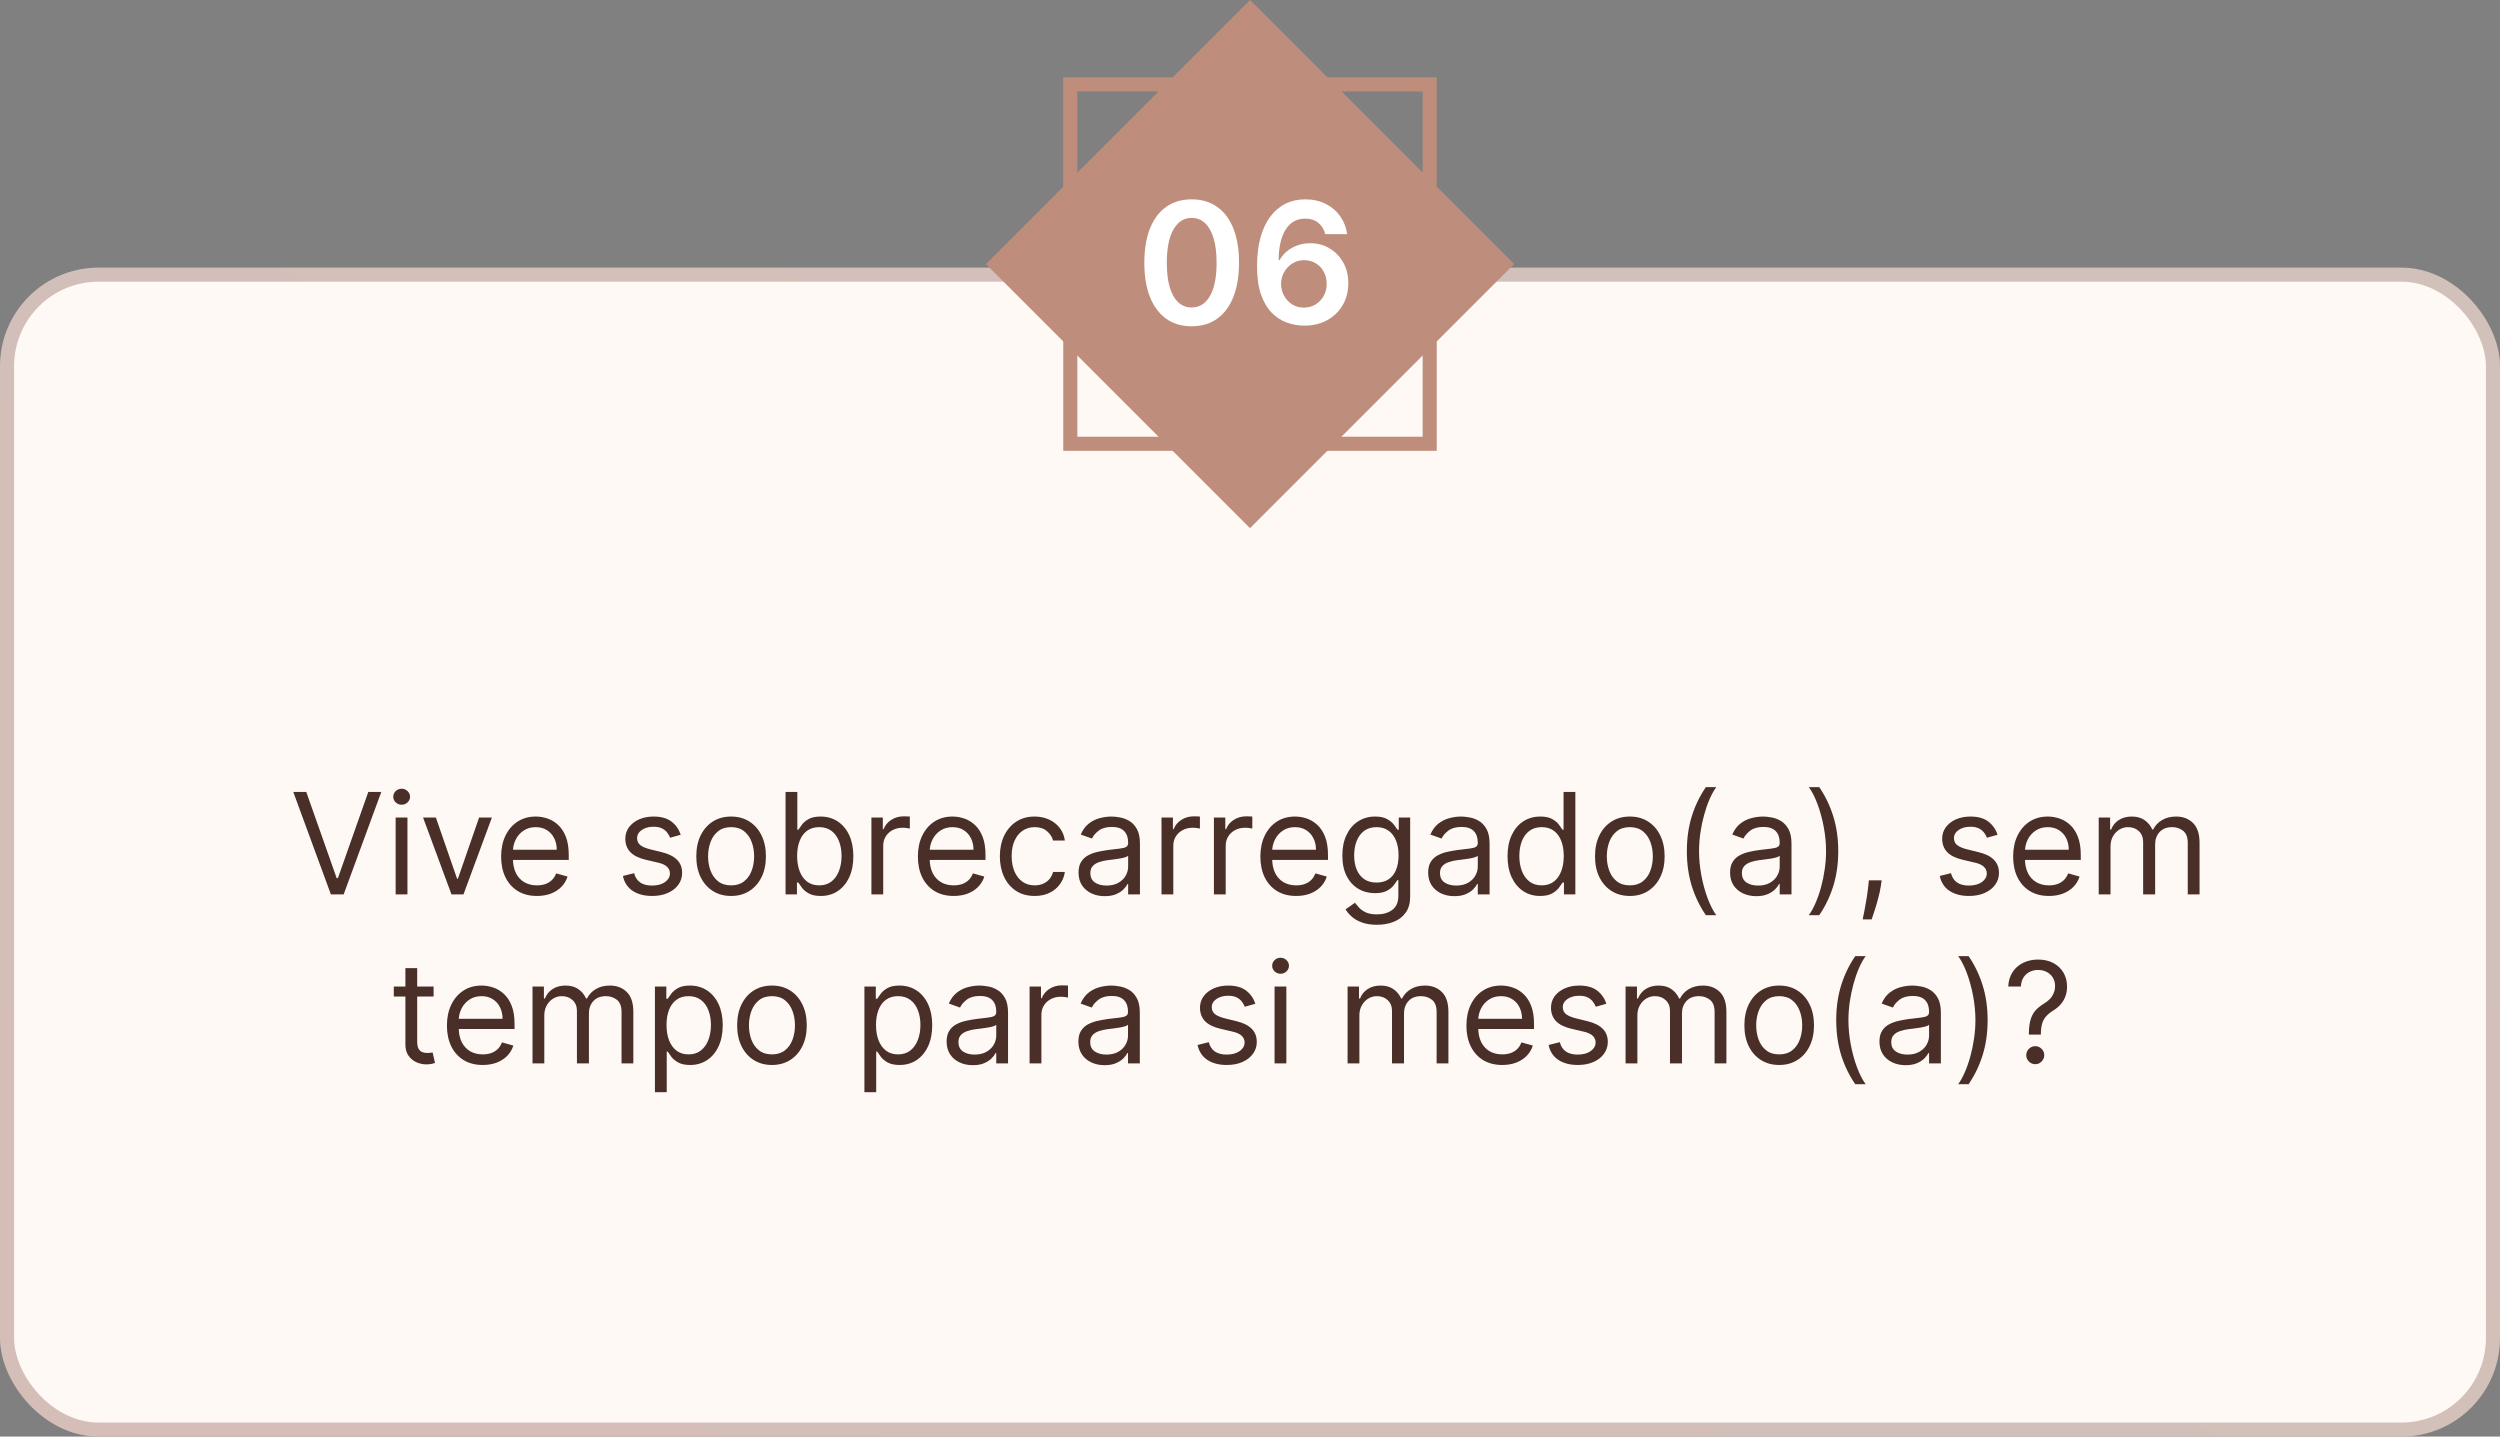
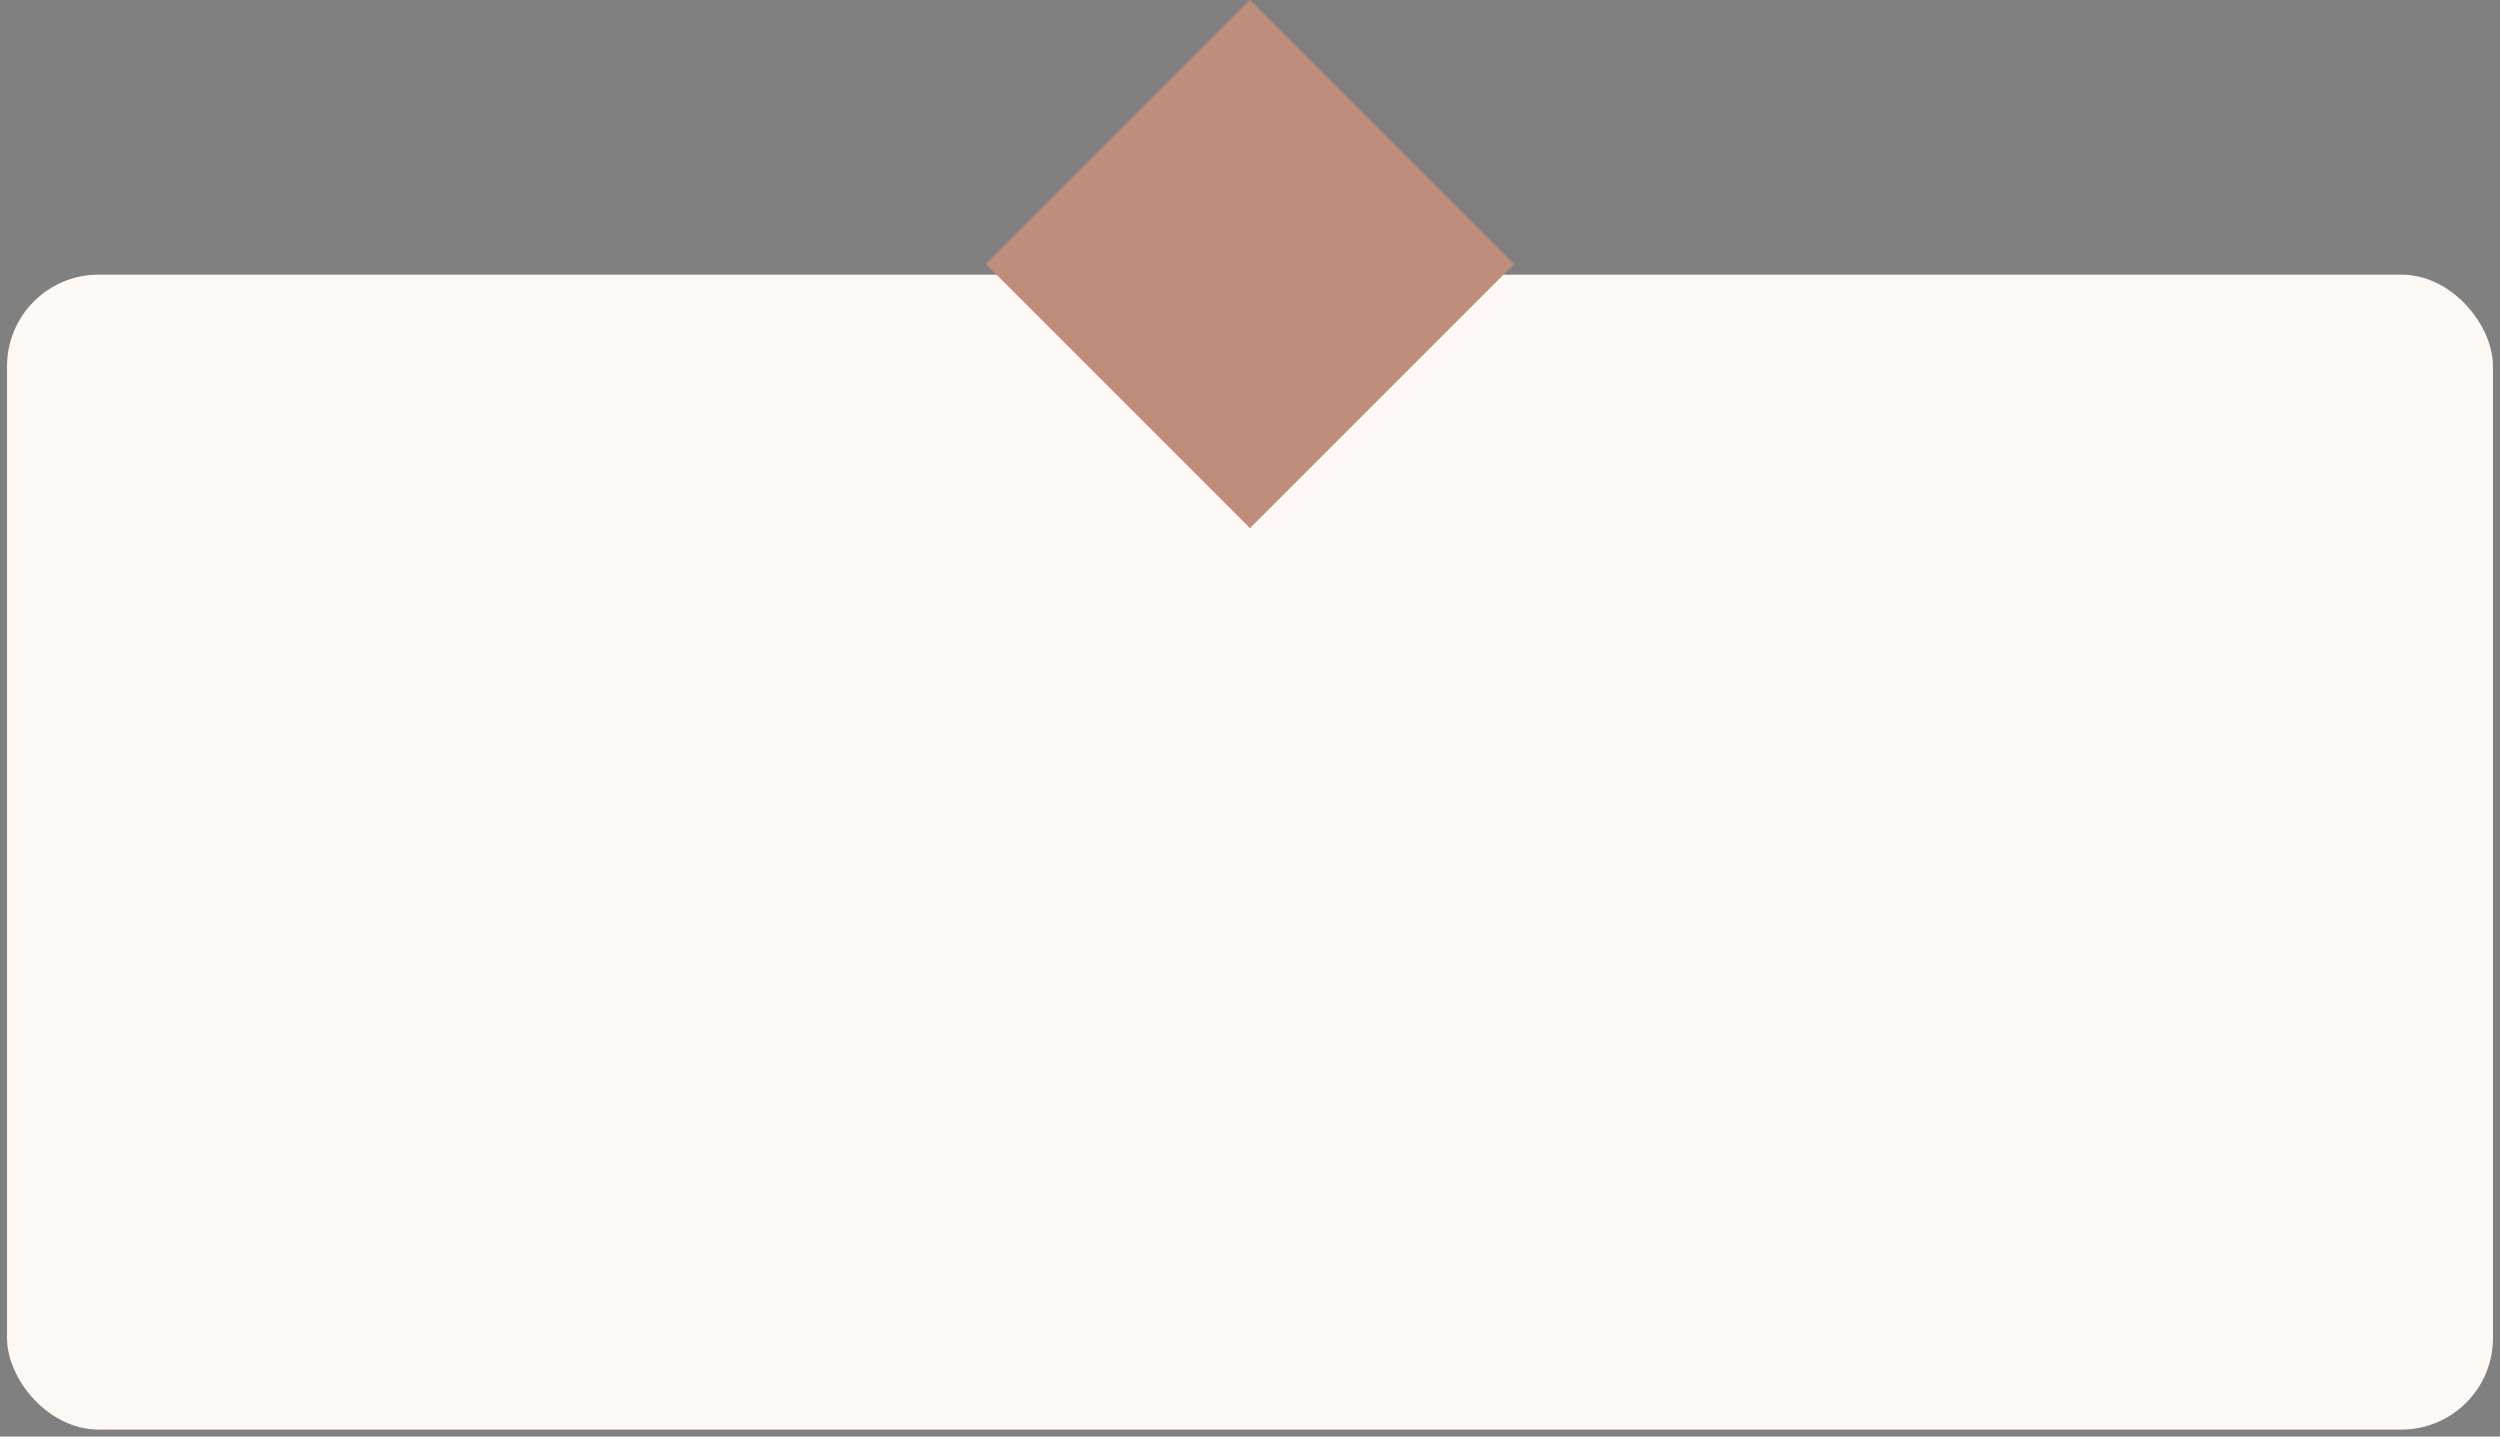
<svg xmlns="http://www.w3.org/2000/svg" width="355" height="204" viewBox="0 0 355 204" fill="none">
  <rect x="0" y="0" width="355" height="204" fill="#808080" stroke="none" />
  <g id="Item">
    <g id="Frame 7">
      <rect x="1" y="39" width="353" height="164" rx="13" fill="#FFF9F6" />
-       <rect x="1" y="39" width="353" height="164" rx="13" stroke="url(#paint0_linear_9_147)" stroke-width="2" />
-       <path id="Vive sobrecarregado(a), sem tempo para si mesmo(a)?" d="M43.491 112.455L47.809 124.699H47.979L52.298 112.455H54.144L48.803 127H46.985L41.644 112.455H43.491ZM56.182 127V116.091H57.859V127H56.182ZM57.035 114.273C56.708 114.273 56.426 114.161 56.19 113.939C55.958 113.716 55.842 113.449 55.842 113.136C55.842 112.824 55.958 112.556 56.19 112.334C56.426 112.111 56.708 112 57.035 112C57.361 112 57.641 112.111 57.873 112.334C58.11 112.556 58.228 112.824 58.228 113.136C58.228 113.449 58.11 113.716 57.873 113.939C57.641 114.161 57.361 114.273 57.035 114.273ZM69.849 116.091L65.815 127H64.11L60.076 116.091H61.895L64.906 124.784H65.019L68.031 116.091H69.849ZM76.245 127.227C75.194 127.227 74.287 126.995 73.525 126.531C72.767 126.062 72.182 125.409 71.77 124.571C71.363 123.728 71.159 122.748 71.159 121.631C71.159 120.513 71.363 119.528 71.77 118.676C72.182 117.819 72.755 117.152 73.489 116.673C74.228 116.19 75.089 115.949 76.074 115.949C76.642 115.949 77.204 116.044 77.757 116.233C78.311 116.422 78.816 116.73 79.27 117.156C79.725 117.578 80.087 118.136 80.357 118.832C80.627 119.528 80.762 120.385 80.762 121.403V122.114H72.353V120.665H79.057C79.057 120.049 78.934 119.5 78.688 119.017C78.446 118.534 78.101 118.153 77.651 117.874C77.206 117.594 76.68 117.455 76.074 117.455C75.407 117.455 74.829 117.62 74.341 117.952C73.858 118.278 73.487 118.705 73.226 119.23C72.966 119.756 72.836 120.319 72.836 120.92V121.886C72.836 122.71 72.978 123.409 73.262 123.982C73.55 124.55 73.951 124.983 74.462 125.281C74.973 125.575 75.568 125.722 76.245 125.722C76.685 125.722 77.083 125.66 77.438 125.537C77.798 125.409 78.108 125.22 78.368 124.969C78.629 124.713 78.83 124.396 78.972 124.017L80.591 124.472C80.421 125.021 80.134 125.504 79.732 125.92C79.329 126.332 78.832 126.654 78.24 126.886C77.649 127.114 76.983 127.227 76.245 127.227ZM96.664 118.534L95.158 118.96C95.063 118.709 94.924 118.465 94.739 118.229C94.559 117.987 94.313 117.788 94 117.632C93.688 117.476 93.288 117.398 92.8 117.398C92.132 117.398 91.576 117.552 91.131 117.859C90.691 118.162 90.471 118.548 90.471 119.017C90.471 119.434 90.622 119.763 90.925 120.004C91.228 120.246 91.702 120.447 92.346 120.608L93.965 121.006C94.94 121.242 95.667 121.605 96.145 122.092C96.624 122.575 96.863 123.198 96.863 123.96C96.863 124.585 96.683 125.144 96.323 125.636C95.968 126.129 95.471 126.517 94.831 126.801C94.192 127.085 93.449 127.227 92.601 127.227C91.489 127.227 90.568 126.986 89.838 126.503C89.109 126.02 88.648 125.314 88.454 124.386L90.044 123.989C90.196 124.576 90.482 125.016 90.904 125.31C91.33 125.603 91.886 125.75 92.573 125.75C93.354 125.75 93.974 125.584 94.434 125.253C94.898 124.917 95.13 124.514 95.13 124.045C95.13 123.667 94.997 123.349 94.732 123.094C94.467 122.833 94.059 122.639 93.51 122.511L91.692 122.085C90.693 121.848 89.959 121.482 89.49 120.984C89.026 120.482 88.794 119.855 88.794 119.102C88.794 118.487 88.967 117.942 89.313 117.469C89.663 116.995 90.139 116.624 90.74 116.354C91.347 116.084 92.033 115.949 92.8 115.949C93.88 115.949 94.727 116.186 95.343 116.659C95.963 117.133 96.403 117.758 96.664 118.534ZM103.817 127.227C102.833 127.227 101.969 126.993 101.225 126.524C100.487 126.055 99.909 125.4 99.492 124.557C99.08 123.714 98.874 122.729 98.874 121.602C98.874 120.466 99.08 119.474 99.492 118.626C99.909 117.779 100.487 117.121 101.225 116.652C101.969 116.183 102.833 115.949 103.817 115.949C104.802 115.949 105.664 116.183 106.403 116.652C107.146 117.121 107.724 117.779 108.136 118.626C108.552 119.474 108.761 120.466 108.761 121.602C108.761 122.729 108.552 123.714 108.136 124.557C107.724 125.4 107.146 126.055 106.403 126.524C105.664 126.993 104.802 127.227 103.817 127.227ZM103.817 125.722C104.566 125.722 105.181 125.53 105.664 125.146C106.147 124.763 106.504 124.259 106.737 123.634C106.969 123.009 107.085 122.331 107.085 121.602C107.085 120.873 106.969 120.194 106.737 119.564C106.504 118.934 106.147 118.425 105.664 118.037C105.181 117.649 104.566 117.455 103.817 117.455C103.069 117.455 102.454 117.649 101.971 118.037C101.488 118.425 101.13 118.934 100.898 119.564C100.666 120.194 100.55 120.873 100.55 121.602C100.55 122.331 100.666 123.009 100.898 123.634C101.13 124.259 101.488 124.763 101.971 125.146C102.454 125.53 103.069 125.722 103.817 125.722ZM111.547 127V112.455H113.223V117.824H113.365C113.488 117.634 113.658 117.393 113.876 117.099C114.099 116.801 114.416 116.536 114.828 116.304C115.244 116.067 115.808 115.949 116.518 115.949C117.437 115.949 118.246 116.179 118.947 116.638C119.648 117.097 120.195 117.748 120.588 118.591C120.981 119.434 121.177 120.428 121.177 121.574C121.177 122.729 120.981 123.731 120.588 124.578C120.195 125.421 119.65 126.074 118.954 126.538C118.258 126.998 117.456 127.227 116.547 127.227C115.846 127.227 115.285 127.111 114.863 126.879C114.442 126.643 114.118 126.375 113.89 126.077C113.663 125.774 113.488 125.523 113.365 125.324H113.166V127H111.547ZM113.194 121.545C113.194 122.369 113.315 123.096 113.556 123.726C113.798 124.351 114.151 124.841 114.615 125.196C115.079 125.546 115.647 125.722 116.319 125.722C117.02 125.722 117.605 125.537 118.074 125.168C118.547 124.794 118.902 124.292 119.139 123.662C119.38 123.027 119.501 122.322 119.501 121.545C119.501 120.778 119.383 120.087 119.146 119.472C118.914 118.851 118.561 118.361 118.088 118.001C117.619 117.637 117.029 117.455 116.319 117.455C115.637 117.455 115.065 117.627 114.6 117.973C114.136 118.314 113.786 118.792 113.549 119.408C113.313 120.018 113.194 120.731 113.194 121.545ZM123.741 127V116.091H125.36V117.739H125.474C125.673 117.199 126.033 116.761 126.554 116.425C127.074 116.089 127.662 115.92 128.315 115.92C128.438 115.92 128.592 115.923 128.777 115.928C128.961 115.932 129.101 115.939 129.196 115.949V117.653C129.139 117.639 129.009 117.618 128.805 117.589C128.606 117.556 128.395 117.54 128.173 117.54C127.643 117.54 127.169 117.651 126.752 117.874C126.341 118.091 126.014 118.394 125.772 118.783C125.536 119.166 125.417 119.604 125.417 120.097V127H123.741ZM135.424 127.227C134.373 127.227 133.467 126.995 132.704 126.531C131.947 126.062 131.362 125.409 130.95 124.571C130.543 123.728 130.339 122.748 130.339 121.631C130.339 120.513 130.543 119.528 130.95 118.676C131.362 117.819 131.935 117.152 132.669 116.673C133.407 116.19 134.269 115.949 135.254 115.949C135.822 115.949 136.383 116.044 136.937 116.233C137.491 116.422 137.995 116.73 138.45 117.156C138.904 117.578 139.267 118.136 139.537 118.832C139.806 119.528 139.941 120.385 139.941 121.403V122.114H131.532V120.665H138.237C138.237 120.049 138.114 119.5 137.868 119.017C137.626 118.534 137.28 118.153 136.831 117.874C136.386 117.594 135.86 117.455 135.254 117.455C134.586 117.455 134.009 117.62 133.521 117.952C133.038 118.278 132.666 118.705 132.406 119.23C132.145 119.756 132.015 120.319 132.015 120.92V121.886C132.015 122.71 132.157 123.409 132.441 123.982C132.73 124.55 133.13 124.983 133.642 125.281C134.153 125.575 134.747 125.722 135.424 125.722C135.865 125.722 136.262 125.66 136.618 125.537C136.977 125.409 137.288 125.22 137.548 124.969C137.808 124.713 138.01 124.396 138.152 124.017L139.771 124.472C139.6 125.021 139.314 125.504 138.912 125.92C138.509 126.332 138.012 126.654 137.42 126.886C136.828 127.114 136.163 127.227 135.424 127.227ZM146.923 127.227C145.9 127.227 145.02 126.986 144.281 126.503C143.542 126.02 142.974 125.355 142.576 124.507C142.179 123.66 141.98 122.691 141.98 121.602C141.98 120.494 142.183 119.517 142.591 118.669C143.002 117.817 143.575 117.152 144.309 116.673C145.048 116.19 145.91 115.949 146.895 115.949C147.662 115.949 148.353 116.091 148.968 116.375C149.584 116.659 150.088 117.057 150.481 117.568C150.874 118.08 151.118 118.676 151.213 119.358H149.537C149.409 118.861 149.125 118.42 148.684 118.037C148.249 117.649 147.662 117.455 146.923 117.455C146.27 117.455 145.697 117.625 145.204 117.966C144.717 118.302 144.335 118.778 144.061 119.393C143.791 120.004 143.656 120.722 143.656 121.545C143.656 122.388 143.788 123.122 144.054 123.747C144.324 124.372 144.702 124.857 145.19 125.203C145.682 125.549 146.26 125.722 146.923 125.722C147.359 125.722 147.754 125.646 148.109 125.494C148.464 125.343 148.765 125.125 149.011 124.841C149.257 124.557 149.432 124.216 149.537 123.818H151.213C151.118 124.462 150.884 125.042 150.51 125.558C150.14 126.07 149.65 126.477 149.039 126.78C148.433 127.078 147.728 127.227 146.923 127.227ZM156.873 127.256C156.182 127.256 155.555 127.125 154.991 126.865C154.428 126.6 153.98 126.219 153.649 125.722C153.317 125.22 153.152 124.614 153.152 123.903C153.152 123.278 153.275 122.772 153.521 122.384C153.767 121.991 154.096 121.683 154.508 121.46C154.92 121.238 155.375 121.072 155.872 120.963C156.374 120.849 156.878 120.759 157.385 120.693C158.047 120.608 158.585 120.544 158.997 120.501C159.413 120.454 159.717 120.376 159.906 120.267C160.1 120.158 160.197 119.969 160.197 119.699V119.642C160.197 118.941 160.005 118.397 159.622 118.009C159.243 117.62 158.668 117.426 157.896 117.426C157.096 117.426 156.468 117.601 156.014 117.952C155.559 118.302 155.24 118.676 155.055 119.074L153.464 118.506C153.748 117.843 154.127 117.327 154.6 116.957C155.079 116.583 155.6 116.323 156.163 116.176C156.731 116.025 157.29 115.949 157.839 115.949C158.19 115.949 158.592 115.991 159.047 116.077C159.506 116.157 159.949 116.325 160.375 116.581C160.806 116.837 161.163 117.223 161.447 117.739C161.731 118.255 161.873 118.946 161.873 119.812V127H160.197V125.523H160.112C159.998 125.759 159.809 126.013 159.544 126.283C159.279 126.553 158.926 126.782 158.485 126.972C158.045 127.161 157.508 127.256 156.873 127.256ZM157.129 125.75C157.792 125.75 158.35 125.62 158.805 125.359C159.264 125.099 159.61 124.763 159.842 124.351C160.079 123.939 160.197 123.506 160.197 123.051V121.517C160.126 121.602 159.97 121.68 159.728 121.751C159.492 121.818 159.217 121.877 158.904 121.929C158.597 121.976 158.296 122.019 158.002 122.057C157.714 122.09 157.479 122.118 157.299 122.142C156.864 122.199 156.457 122.291 156.078 122.419C155.704 122.542 155.401 122.729 155.169 122.98C154.941 123.226 154.828 123.562 154.828 123.989C154.828 124.571 155.043 125.011 155.474 125.31C155.91 125.603 156.461 125.75 157.129 125.75ZM164.933 127V116.091H166.552V117.739H166.665C166.864 117.199 167.224 116.761 167.745 116.425C168.266 116.089 168.853 115.92 169.506 115.92C169.629 115.92 169.783 115.923 169.968 115.928C170.153 115.932 170.292 115.939 170.387 115.949V117.653C170.33 117.639 170.2 117.618 169.996 117.589C169.798 117.556 169.587 117.54 169.364 117.54C168.834 117.54 168.361 117.651 167.944 117.874C167.532 118.091 167.205 118.394 166.964 118.783C166.727 119.166 166.609 119.604 166.609 120.097V127H164.933ZM172.374 127V116.091H173.993V117.739H174.107C174.306 117.199 174.666 116.761 175.186 116.425C175.707 116.089 176.294 115.92 176.948 115.92C177.071 115.92 177.225 115.923 177.409 115.928C177.594 115.932 177.734 115.939 177.828 115.949V117.653C177.772 117.639 177.641 117.618 177.438 117.589C177.239 117.556 177.028 117.54 176.806 117.54C176.275 117.54 175.802 117.651 175.385 117.874C174.973 118.091 174.647 118.394 174.405 118.783C174.168 119.166 174.05 119.604 174.05 120.097V127H172.374ZM184.057 127.227C183.006 127.227 182.099 126.995 181.337 126.531C180.579 126.062 179.995 125.409 179.583 124.571C179.176 123.728 178.972 122.748 178.972 121.631C178.972 120.513 179.176 119.528 179.583 118.676C179.995 117.819 180.568 117.152 181.301 116.673C182.04 116.19 182.902 115.949 183.887 115.949C184.455 115.949 185.016 116.044 185.57 116.233C186.124 116.422 186.628 116.73 187.083 117.156C187.537 117.578 187.9 118.136 188.169 118.832C188.439 119.528 188.574 120.385 188.574 121.403V122.114H180.165V120.665H186.87C186.87 120.049 186.747 119.5 186.5 119.017C186.259 118.534 185.913 118.153 185.463 117.874C185.018 117.594 184.493 117.455 183.887 117.455C183.219 117.455 182.641 117.62 182.154 117.952C181.671 118.278 181.299 118.705 181.039 119.23C180.778 119.756 180.648 120.319 180.648 120.92V121.886C180.648 122.71 180.79 123.409 181.074 123.982C181.363 124.55 181.763 124.983 182.275 125.281C182.786 125.575 183.38 125.722 184.057 125.722C184.498 125.722 184.895 125.66 185.25 125.537C185.61 125.409 185.92 125.22 186.181 124.969C186.441 124.713 186.642 124.396 186.784 124.017L188.404 124.472C188.233 125.021 187.947 125.504 187.544 125.92C187.142 126.332 186.645 126.654 186.053 126.886C185.461 127.114 184.796 127.227 184.057 127.227ZM195.527 131.318C194.718 131.318 194.022 131.214 193.439 131.006C192.857 130.802 192.372 130.532 191.983 130.196C191.6 129.865 191.294 129.509 191.067 129.131L192.402 128.193C192.554 128.392 192.746 128.619 192.978 128.875C193.21 129.135 193.527 129.36 193.929 129.55C194.337 129.744 194.869 129.841 195.527 129.841C196.408 129.841 197.135 129.628 197.708 129.202C198.281 128.776 198.567 128.108 198.567 127.199V124.983H198.425C198.302 125.182 198.127 125.428 197.9 125.722C197.677 126.01 197.355 126.268 196.934 126.496C196.517 126.718 195.953 126.83 195.243 126.83C194.363 126.83 193.572 126.621 192.871 126.205C192.175 125.788 191.623 125.182 191.216 124.386C190.814 123.591 190.613 122.625 190.613 121.489C190.613 120.371 190.809 119.398 191.202 118.57C191.595 117.736 192.142 117.092 192.843 116.638C193.543 116.179 194.353 115.949 195.272 115.949C195.982 115.949 196.545 116.067 196.962 116.304C197.383 116.536 197.705 116.801 197.928 117.099C198.155 117.393 198.33 117.634 198.453 117.824H198.624V116.091H200.243V127.312C200.243 128.25 200.03 129.012 199.604 129.599C199.183 130.191 198.614 130.625 197.9 130.899C197.189 131.179 196.399 131.318 195.527 131.318ZM195.471 125.324C196.143 125.324 196.711 125.17 197.175 124.862C197.639 124.554 197.992 124.112 198.233 123.534C198.475 122.956 198.596 122.265 198.596 121.46C198.596 120.674 198.477 119.981 198.24 119.379C198.004 118.778 197.653 118.307 197.189 117.966C196.725 117.625 196.152 117.455 195.471 117.455C194.76 117.455 194.168 117.634 193.695 117.994C193.226 118.354 192.873 118.837 192.637 119.443C192.405 120.049 192.289 120.722 192.289 121.46C192.289 122.218 192.407 122.888 192.644 123.47C192.885 124.048 193.24 124.502 193.709 124.834C194.183 125.161 194.77 125.324 195.471 125.324ZM206.522 127.256C205.83 127.256 205.203 127.125 204.64 126.865C204.076 126.6 203.629 126.219 203.297 125.722C202.966 125.22 202.8 124.614 202.8 123.903C202.8 123.278 202.923 122.772 203.169 122.384C203.416 121.991 203.745 121.683 204.157 121.46C204.569 121.238 205.023 121.072 205.52 120.963C206.022 120.849 206.526 120.759 207.033 120.693C207.696 120.608 208.233 120.544 208.645 120.501C209.062 120.454 209.365 120.376 209.554 120.267C209.748 120.158 209.846 119.969 209.846 119.699V119.642C209.846 118.941 209.654 118.397 209.27 118.009C208.891 117.62 208.316 117.426 207.544 117.426C206.744 117.426 206.117 117.601 205.662 117.952C205.208 118.302 204.888 118.676 204.703 119.074L203.113 118.506C203.397 117.843 203.775 117.327 204.249 116.957C204.727 116.583 205.248 116.323 205.811 116.176C206.38 116.025 206.938 115.949 207.488 115.949C207.838 115.949 208.24 115.991 208.695 116.077C209.154 116.157 209.597 116.325 210.023 116.581C210.454 116.837 210.811 117.223 211.096 117.739C211.38 118.255 211.522 118.946 211.522 119.812V127H209.846V125.523H209.76C209.647 125.759 209.457 126.013 209.192 126.283C208.927 126.553 208.574 126.782 208.134 126.972C207.694 127.161 207.156 127.256 206.522 127.256ZM206.777 125.75C207.44 125.75 207.999 125.62 208.453 125.359C208.913 125.099 209.258 124.763 209.49 124.351C209.727 123.939 209.846 123.506 209.846 123.051V121.517C209.775 121.602 209.618 121.68 209.377 121.751C209.14 121.818 208.865 121.877 208.553 121.929C208.245 121.976 207.944 122.019 207.651 122.057C207.362 122.09 207.128 122.118 206.948 122.142C206.512 122.199 206.105 122.291 205.726 122.419C205.352 122.542 205.049 122.729 204.817 122.98C204.59 123.226 204.476 123.562 204.476 123.989C204.476 124.571 204.692 125.011 205.123 125.31C205.558 125.603 206.11 125.75 206.777 125.75ZM218.7 127.227C217.791 127.227 216.989 126.998 216.293 126.538C215.597 126.074 215.052 125.421 214.659 124.578C214.266 123.731 214.07 122.729 214.07 121.574C214.07 120.428 214.266 119.434 214.659 118.591C215.052 117.748 215.599 117.097 216.3 116.638C217 116.179 217.81 115.949 218.729 115.949C219.439 115.949 220 116.067 220.412 116.304C220.829 116.536 221.146 116.801 221.364 117.099C221.586 117.393 221.759 117.634 221.882 117.824H222.024V112.455H223.7V127H222.081V125.324H221.882C221.759 125.523 221.584 125.774 221.357 126.077C221.129 126.375 220.805 126.643 220.384 126.879C219.962 127.111 219.401 127.227 218.7 127.227ZM218.928 125.722C219.6 125.722 220.168 125.546 220.632 125.196C221.096 124.841 221.449 124.351 221.69 123.726C221.932 123.096 222.053 122.369 222.053 121.545C222.053 120.731 221.934 120.018 221.697 119.408C221.461 118.792 221.11 118.314 220.646 117.973C220.182 117.627 219.609 117.455 218.928 117.455C218.217 117.455 217.625 117.637 217.152 118.001C216.683 118.361 216.33 118.851 216.094 119.472C215.862 120.087 215.746 120.778 215.746 121.545C215.746 122.322 215.864 123.027 216.101 123.662C216.342 124.292 216.697 124.794 217.166 125.168C217.64 125.537 218.227 125.722 218.928 125.722ZM231.435 127.227C230.45 127.227 229.586 126.993 228.842 126.524C228.104 126.055 227.526 125.4 227.109 124.557C226.697 123.714 226.491 122.729 226.491 121.602C226.491 120.466 226.697 119.474 227.109 118.626C227.526 117.779 228.104 117.121 228.842 116.652C229.586 116.183 230.45 115.949 231.435 115.949C232.42 115.949 233.281 116.183 234.02 116.652C234.763 117.121 235.341 117.779 235.753 118.626C236.17 119.474 236.378 120.466 236.378 121.602C236.378 122.729 236.17 123.714 235.753 124.557C235.341 125.4 234.763 126.055 234.02 126.524C233.281 126.993 232.42 127.227 231.435 127.227ZM231.435 125.722C232.183 125.722 232.798 125.53 233.281 125.146C233.764 124.763 234.122 124.259 234.354 123.634C234.586 123.009 234.702 122.331 234.702 121.602C234.702 120.873 234.586 120.194 234.354 119.564C234.122 118.934 233.764 118.425 233.281 118.037C232.798 117.649 232.183 117.455 231.435 117.455C230.687 117.455 230.071 117.649 229.588 118.037C229.105 118.425 228.748 118.934 228.516 119.564C228.284 120.194 228.168 120.873 228.168 121.602C228.168 122.331 228.284 123.009 228.516 123.634C228.748 124.259 229.105 124.763 229.588 125.146C230.071 125.53 230.687 125.722 231.435 125.722ZM239.533 120.864C239.533 119.074 239.765 117.429 240.229 115.928C240.698 114.422 241.365 113.037 242.232 111.773H243.709C243.368 112.241 243.049 112.819 242.75 113.506C242.457 114.187 242.199 114.938 241.976 115.757C241.754 116.571 241.578 117.414 241.451 118.286C241.328 119.157 241.266 120.016 241.266 120.864C241.266 121.991 241.375 123.134 241.593 124.294C241.81 125.454 242.104 126.531 242.473 127.526C242.843 128.52 243.255 129.33 243.709 129.955H242.232C241.365 128.69 240.698 127.308 240.229 125.807C239.765 124.301 239.533 122.653 239.533 120.864ZM249.393 127.256C248.701 127.256 248.074 127.125 247.511 126.865C246.947 126.6 246.5 126.219 246.168 125.722C245.837 125.22 245.671 124.614 245.671 123.903C245.671 123.278 245.794 122.772 246.04 122.384C246.287 121.991 246.616 121.683 247.028 121.46C247.44 121.238 247.894 121.072 248.391 120.963C248.893 120.849 249.397 120.759 249.904 120.693C250.567 120.608 251.104 120.544 251.516 120.501C251.933 120.454 252.236 120.376 252.425 120.267C252.62 120.158 252.717 119.969 252.717 119.699V119.642C252.717 118.941 252.525 118.397 252.141 118.009C251.763 117.62 251.187 117.426 250.415 117.426C249.615 117.426 248.988 117.601 248.533 117.952C248.079 118.302 247.759 118.676 247.575 119.074L245.984 118.506C246.268 117.843 246.647 117.327 247.12 116.957C247.598 116.583 248.119 116.323 248.683 116.176C249.251 116.025 249.809 115.949 250.359 115.949C250.709 115.949 251.112 115.991 251.566 116.077C252.025 116.157 252.468 116.325 252.894 116.581C253.325 116.837 253.683 117.223 253.967 117.739C254.251 118.255 254.393 118.946 254.393 119.812V127H252.717V125.523H252.631C252.518 125.759 252.328 126.013 252.063 126.283C251.798 126.553 251.445 126.782 251.005 126.972C250.565 127.161 250.027 127.256 249.393 127.256ZM249.648 125.75C250.311 125.75 250.87 125.62 251.325 125.359C251.784 125.099 252.129 124.763 252.362 124.351C252.598 123.939 252.717 123.506 252.717 123.051V121.517C252.646 121.602 252.489 121.68 252.248 121.751C252.011 121.818 251.737 121.877 251.424 121.929C251.116 121.976 250.816 122.019 250.522 122.057C250.233 122.09 249.999 122.118 249.819 122.142C249.383 122.199 248.976 122.291 248.597 122.419C248.223 122.542 247.92 122.729 247.688 122.98C247.461 123.226 247.347 123.562 247.347 123.989C247.347 124.571 247.563 125.011 247.994 125.31C248.429 125.603 248.981 125.75 249.648 125.75ZM261.032 120.864C261.032 122.653 260.797 124.301 260.328 125.807C259.864 127.308 259.199 128.69 258.333 129.955H256.855C257.196 129.486 257.514 128.908 257.807 128.222C258.105 127.54 258.366 126.792 258.588 125.977C258.811 125.158 258.984 124.313 259.107 123.442C259.235 122.566 259.299 121.706 259.299 120.864C259.299 119.737 259.19 118.593 258.972 117.433C258.754 116.273 258.461 115.196 258.091 114.202C257.722 113.207 257.31 112.398 256.855 111.773H258.333C259.199 113.037 259.864 114.422 260.328 115.928C260.797 117.429 261.032 119.074 261.032 120.864ZM267.198 125.011L267.085 125.778C267.004 126.318 266.881 126.896 266.715 127.511C266.554 128.127 266.386 128.707 266.211 129.251C266.036 129.796 265.891 130.229 265.778 130.551H264.499C264.561 130.248 264.641 129.848 264.741 129.351C264.84 128.854 264.94 128.297 265.039 127.682C265.143 127.071 265.228 126.446 265.295 125.807L265.38 125.011H267.198ZM283.656 118.534L282.15 118.96C282.056 118.709 281.916 118.465 281.731 118.229C281.551 117.987 281.305 117.788 280.993 117.632C280.68 117.476 280.28 117.398 279.792 117.398C279.125 117.398 278.568 117.552 278.123 117.859C277.683 118.162 277.463 118.548 277.463 119.017C277.463 119.434 277.614 119.763 277.917 120.004C278.22 120.246 278.694 120.447 279.338 120.608L280.957 121.006C281.932 121.242 282.659 121.605 283.137 122.092C283.616 122.575 283.855 123.198 283.855 123.96C283.855 124.585 283.675 125.144 283.315 125.636C282.96 126.129 282.463 126.517 281.824 126.801C281.184 127.085 280.441 127.227 279.593 127.227C278.481 127.227 277.56 126.986 276.831 126.503C276.101 126.02 275.64 125.314 275.446 124.386L277.037 123.989C277.188 124.576 277.475 125.016 277.896 125.31C278.322 125.603 278.878 125.75 279.565 125.75C280.346 125.75 280.967 125.584 281.426 125.253C281.89 124.917 282.122 124.514 282.122 124.045C282.122 123.667 281.989 123.349 281.724 123.094C281.459 122.833 281.052 122.639 280.502 122.511L278.684 122.085C277.685 121.848 276.951 121.482 276.483 120.984C276.019 120.482 275.787 119.855 275.787 119.102C275.787 118.487 275.959 117.942 276.305 117.469C276.655 116.995 277.131 116.624 277.733 116.354C278.339 116.084 279.025 115.949 279.792 115.949C280.872 115.949 281.719 116.186 282.335 116.659C282.955 117.133 283.395 117.758 283.656 118.534ZM290.952 127.227C289.901 127.227 288.994 126.995 288.232 126.531C287.474 126.062 286.889 125.409 286.477 124.571C286.07 123.728 285.866 122.748 285.866 121.631C285.866 120.513 286.07 119.528 286.477 118.676C286.889 117.819 287.462 117.152 288.196 116.673C288.935 116.19 289.796 115.949 290.781 115.949C291.349 115.949 291.911 116.044 292.464 116.233C293.018 116.422 293.523 116.73 293.977 117.156C294.432 117.578 294.794 118.136 295.064 118.832C295.334 119.528 295.469 120.385 295.469 121.403V122.114H287.06V120.665H293.764C293.764 120.049 293.641 119.5 293.395 119.017C293.153 118.534 292.808 118.153 292.358 117.874C291.913 117.594 291.387 117.455 290.781 117.455C290.114 117.455 289.536 117.62 289.048 117.952C288.565 118.278 288.194 118.705 287.933 119.23C287.673 119.756 287.543 120.319 287.543 120.92V121.886C287.543 122.71 287.685 123.409 287.969 123.982C288.258 124.55 288.658 124.983 289.169 125.281C289.68 125.575 290.275 125.722 290.952 125.722C291.392 125.722 291.79 125.66 292.145 125.537C292.505 125.409 292.815 125.22 293.075 124.969C293.336 124.713 293.537 124.396 293.679 124.017L295.298 124.472C295.128 125.021 294.841 125.504 294.439 125.92C294.036 126.332 293.539 126.654 292.947 126.886C292.356 127.114 291.69 127.227 290.952 127.227ZM298.018 127V116.091H299.638V117.795H299.78C300.007 117.213 300.374 116.761 300.881 116.439C301.387 116.112 301.996 115.949 302.706 115.949C303.426 115.949 304.025 116.112 304.503 116.439C304.986 116.761 305.362 117.213 305.632 117.795H305.746C306.025 117.232 306.444 116.785 307.003 116.453C307.562 116.117 308.232 115.949 309.013 115.949C309.988 115.949 310.786 116.254 311.406 116.865C312.027 117.471 312.337 118.416 312.337 119.699V127H310.661V119.699C310.661 118.894 310.44 118.319 310 117.973C309.56 117.627 309.041 117.455 308.445 117.455C307.678 117.455 307.083 117.687 306.662 118.151C306.241 118.61 306.03 119.192 306.03 119.898V127H304.325V119.528C304.325 118.908 304.124 118.409 303.722 118.03C303.319 117.646 302.801 117.455 302.166 117.455C301.731 117.455 301.323 117.571 300.945 117.803C300.571 118.035 300.268 118.357 300.036 118.768C299.808 119.176 299.695 119.647 299.695 120.182V127H298.018ZM61.571 140.091V141.511H55.918V140.091H61.571ZM57.566 137.477H59.242V147.875C59.242 148.348 59.31 148.704 59.448 148.94C59.59 149.172 59.77 149.329 59.988 149.409C60.21 149.485 60.444 149.523 60.691 149.523C60.875 149.523 61.027 149.513 61.145 149.494C61.264 149.471 61.358 149.452 61.429 149.438L61.77 150.943C61.657 150.986 61.498 151.028 61.294 151.071C61.091 151.118 60.833 151.142 60.52 151.142C60.047 151.142 59.583 151.04 59.128 150.837C58.678 150.633 58.304 150.323 58.006 149.906C57.712 149.49 57.566 148.964 57.566 148.33V137.477ZM68.549 151.227C67.498 151.227 66.591 150.995 65.829 150.531C65.072 150.062 64.487 149.409 64.075 148.571C63.668 147.728 63.464 146.748 63.464 145.631C63.464 144.513 63.668 143.528 64.075 142.676C64.487 141.819 65.06 141.152 65.794 140.673C66.532 140.19 67.394 139.949 68.379 139.949C68.947 139.949 69.508 140.044 70.062 140.233C70.616 140.422 71.12 140.73 71.575 141.156C72.029 141.578 72.392 142.136 72.662 142.832C72.931 143.528 73.066 144.385 73.066 145.403V146.114H64.657V144.665H71.362C71.362 144.049 71.239 143.5 70.993 143.017C70.751 142.534 70.405 142.153 69.956 141.874C69.51 141.594 68.985 141.455 68.379 141.455C67.711 141.455 67.134 141.62 66.646 141.952C66.163 142.278 65.791 142.705 65.531 143.23C65.27 143.756 65.14 144.319 65.14 144.92V145.886C65.14 146.71 65.282 147.409 65.566 147.982C65.855 148.55 66.255 148.983 66.767 149.281C67.278 149.575 67.872 149.722 68.549 149.722C68.99 149.722 69.387 149.66 69.743 149.537C70.102 149.409 70.412 149.22 70.673 148.969C70.933 148.713 71.135 148.396 71.277 148.017L72.896 148.472C72.725 149.021 72.439 149.504 72.037 149.92C71.634 150.332 71.137 150.654 70.545 150.886C69.953 151.114 69.288 151.227 68.549 151.227ZM75.616 151V140.091H77.235V141.795H77.377C77.605 141.213 77.972 140.761 78.478 140.439C78.985 140.112 79.593 139.949 80.304 139.949C81.023 139.949 81.622 140.112 82.1 140.439C82.584 140.761 82.96 141.213 83.23 141.795H83.343C83.623 141.232 84.042 140.785 84.6 140.453C85.159 140.117 85.829 139.949 86.61 139.949C87.586 139.949 88.384 140.254 89.004 140.865C89.624 141.471 89.934 142.416 89.934 143.699V151H88.258V143.699C88.258 142.894 88.038 142.319 87.598 141.973C87.157 141.627 86.639 141.455 86.042 141.455C85.275 141.455 84.681 141.687 84.26 142.151C83.838 142.61 83.627 143.192 83.627 143.898V151H81.923V143.528C81.923 142.908 81.722 142.409 81.319 142.03C80.917 141.646 80.398 141.455 79.764 141.455C79.328 141.455 78.921 141.571 78.542 141.803C78.168 142.035 77.865 142.357 77.633 142.768C77.406 143.176 77.292 143.647 77.292 144.182V151H75.616ZM92.999 155.091V140.091H94.618V141.824H94.817C94.94 141.634 95.111 141.393 95.329 141.099C95.551 140.801 95.868 140.536 96.28 140.304C96.697 140.067 97.26 139.949 97.971 139.949C98.889 139.949 99.699 140.179 100.4 140.638C101.1 141.097 101.647 141.748 102.04 142.591C102.433 143.434 102.63 144.428 102.63 145.574C102.63 146.729 102.433 147.731 102.04 148.578C101.647 149.421 101.103 150.074 100.407 150.538C99.711 150.998 98.908 151.227 97.999 151.227C97.298 151.227 96.737 151.111 96.316 150.879C95.894 150.643 95.57 150.375 95.343 150.077C95.115 149.774 94.94 149.523 94.817 149.324H94.675V155.091H92.999ZM94.647 145.545C94.647 146.369 94.767 147.096 95.009 147.726C95.25 148.351 95.603 148.841 96.067 149.196C96.531 149.546 97.099 149.722 97.772 149.722C98.472 149.722 99.057 149.537 99.526 149.168C99.999 148.794 100.355 148.292 100.591 147.662C100.833 147.027 100.953 146.322 100.953 145.545C100.953 144.778 100.835 144.087 100.598 143.472C100.366 142.851 100.014 142.361 99.54 142.001C99.071 141.637 98.482 141.455 97.772 141.455C97.09 141.455 96.517 141.627 96.053 141.973C95.589 142.314 95.239 142.792 95.002 143.408C94.765 144.018 94.647 144.731 94.647 145.545ZM109.618 151.227C108.633 151.227 107.769 150.993 107.026 150.524C106.287 150.055 105.71 149.4 105.293 148.557C104.881 147.714 104.675 146.729 104.675 145.602C104.675 144.466 104.881 143.474 105.293 142.626C105.71 141.779 106.287 141.121 107.026 140.652C107.769 140.183 108.633 139.949 109.618 139.949C110.603 139.949 111.465 140.183 112.203 140.652C112.947 141.121 113.525 141.779 113.936 142.626C114.353 143.474 114.561 144.466 114.561 145.602C114.561 146.729 114.353 147.714 113.936 148.557C113.525 149.4 112.947 150.055 112.203 150.524C111.465 150.993 110.603 151.227 109.618 151.227ZM109.618 149.722C110.366 149.722 110.982 149.53 111.465 149.146C111.948 148.763 112.305 148.259 112.537 147.634C112.769 147.009 112.885 146.331 112.885 145.602C112.885 144.873 112.769 144.194 112.537 143.564C112.305 142.934 111.948 142.425 111.465 142.037C110.982 141.649 110.366 141.455 109.618 141.455C108.87 141.455 108.255 141.649 107.772 142.037C107.289 142.425 106.931 142.934 106.699 143.564C106.467 144.194 106.351 144.873 106.351 145.602C106.351 146.331 106.467 147.009 106.699 147.634C106.931 148.259 107.289 148.763 107.772 149.146C108.255 149.53 108.87 149.722 109.618 149.722ZM122.745 155.091V140.091H124.364V141.824H124.563C124.686 141.634 124.857 141.393 125.075 141.099C125.297 140.801 125.614 140.536 126.026 140.304C126.443 140.067 127.006 139.949 127.717 139.949C128.635 139.949 129.445 140.179 130.146 140.638C130.846 141.097 131.393 141.748 131.786 142.591C132.179 143.434 132.376 144.428 132.376 145.574C132.376 146.729 132.179 147.731 131.786 148.578C131.393 149.421 130.849 150.074 130.153 150.538C129.457 150.998 128.654 151.227 127.745 151.227C127.044 151.227 126.483 151.111 126.062 150.879C125.64 150.643 125.316 150.375 125.089 150.077C124.862 149.774 124.686 149.523 124.563 149.324H124.421V155.091H122.745ZM124.393 145.545C124.393 146.369 124.513 147.096 124.755 147.726C124.996 148.351 125.349 148.841 125.813 149.196C126.277 149.546 126.845 149.722 127.518 149.722C128.219 149.722 128.803 149.537 129.272 149.168C129.746 148.794 130.101 148.292 130.337 147.662C130.579 147.027 130.7 146.322 130.7 145.545C130.7 144.778 130.581 144.087 130.344 143.472C130.112 142.851 129.76 142.361 129.286 142.001C128.817 141.637 128.228 141.455 127.518 141.455C126.836 141.455 126.263 141.627 125.799 141.973C125.335 142.314 124.985 142.792 124.748 143.408C124.511 144.018 124.393 144.731 124.393 145.545ZM138.143 151.256C137.451 151.256 136.824 151.125 136.261 150.865C135.697 150.6 135.25 150.219 134.918 149.722C134.587 149.22 134.421 148.614 134.421 147.903C134.421 147.278 134.544 146.772 134.79 146.384C135.037 145.991 135.366 145.683 135.778 145.46C136.19 145.238 136.644 145.072 137.141 144.963C137.643 144.849 138.147 144.759 138.654 144.693C139.317 144.608 139.854 144.544 140.266 144.501C140.683 144.454 140.986 144.376 141.175 144.267C141.37 144.158 141.467 143.969 141.467 143.699V143.642C141.467 142.941 141.275 142.397 140.891 142.009C140.513 141.62 139.937 141.426 139.165 141.426C138.365 141.426 137.738 141.601 137.283 141.952C136.829 142.302 136.509 142.676 136.325 143.074L134.734 142.506C135.018 141.843 135.397 141.327 135.87 140.957C136.348 140.583 136.869 140.323 137.433 140.176C138.001 140.025 138.559 139.949 139.109 139.949C139.459 139.949 139.862 139.991 140.316 140.077C140.775 140.157 141.218 140.325 141.644 140.581C142.075 140.837 142.433 141.223 142.717 141.739C143.001 142.255 143.143 142.946 143.143 143.812V151H141.467V149.523H141.381C141.268 149.759 141.078 150.013 140.813 150.283C140.548 150.553 140.195 150.782 139.755 150.972C139.315 151.161 138.777 151.256 138.143 151.256ZM138.398 149.75C139.061 149.75 139.62 149.62 140.075 149.359C140.534 149.099 140.879 148.763 141.112 148.351C141.348 147.939 141.467 147.506 141.467 147.051V145.517C141.396 145.602 141.239 145.68 140.998 145.751C140.761 145.818 140.487 145.877 140.174 145.929C139.866 145.976 139.566 146.019 139.272 146.057C138.983 146.09 138.749 146.118 138.569 146.142C138.133 146.199 137.726 146.291 137.347 146.419C136.973 146.542 136.67 146.729 136.438 146.98C136.211 147.226 136.097 147.562 136.097 147.989C136.097 148.571 136.313 149.011 136.744 149.31C137.179 149.603 137.731 149.75 138.398 149.75ZM146.202 151V140.091H147.821V141.739H147.935C148.134 141.199 148.494 140.761 149.015 140.425C149.535 140.089 150.123 139.92 150.776 139.92C150.899 139.92 151.053 139.923 151.238 139.928C151.422 139.932 151.562 139.939 151.657 139.949V141.653C151.6 141.639 151.47 141.618 151.266 141.589C151.067 141.556 150.856 141.54 150.634 141.54C150.104 141.54 149.63 141.651 149.213 141.874C148.801 142.091 148.475 142.394 148.233 142.783C147.997 143.166 147.878 143.604 147.878 144.097V151H146.202ZM156.854 151.256C156.162 151.256 155.535 151.125 154.972 150.865C154.408 150.6 153.961 150.219 153.629 149.722C153.298 149.22 153.132 148.614 153.132 147.903C153.132 147.278 153.255 146.772 153.501 146.384C153.748 145.991 154.077 145.683 154.489 145.46C154.901 145.238 155.355 145.072 155.852 144.963C156.354 144.849 156.858 144.759 157.365 144.693C158.028 144.608 158.565 144.544 158.977 144.501C159.394 144.454 159.697 144.376 159.886 144.267C160.08 144.158 160.178 143.969 160.178 143.699V143.642C160.178 142.941 159.986 142.397 159.602 142.009C159.223 141.62 158.648 141.426 157.876 141.426C157.076 141.426 156.449 141.601 155.994 141.952C155.54 142.302 155.22 142.676 155.036 143.074L153.445 142.506C153.729 141.843 154.107 141.327 154.581 140.957C155.059 140.583 155.58 140.323 156.143 140.176C156.712 140.025 157.27 139.949 157.82 139.949C158.17 139.949 158.572 139.991 159.027 140.077C159.486 140.157 159.929 140.325 160.355 140.581C160.786 140.837 161.143 141.223 161.428 141.739C161.712 142.255 161.854 142.946 161.854 143.812V151H160.178V149.523H160.092C159.979 149.759 159.789 150.013 159.524 150.283C159.259 150.553 158.906 150.782 158.466 150.972C158.026 151.161 157.488 151.256 156.854 151.256ZM157.109 149.75C157.772 149.75 158.331 149.62 158.786 149.359C159.245 149.099 159.59 148.763 159.822 148.351C160.059 147.939 160.178 147.506 160.178 147.051V145.517C160.107 145.602 159.95 145.68 159.709 145.751C159.472 145.818 159.197 145.877 158.885 145.929C158.577 145.976 158.277 146.019 157.983 146.057C157.694 146.09 157.46 146.118 157.28 146.142C156.844 146.199 156.437 146.291 156.058 146.419C155.684 146.542 155.381 146.729 155.149 146.98C154.922 147.226 154.808 147.562 154.808 147.989C154.808 148.571 155.024 149.011 155.455 149.31C155.89 149.603 156.442 149.75 157.109 149.75ZM178.265 142.534L176.76 142.96C176.665 142.709 176.525 142.465 176.341 142.229C176.161 141.987 175.914 141.788 175.602 141.632C175.289 141.476 174.889 141.398 174.402 141.398C173.734 141.398 173.178 141.552 172.733 141.859C172.292 142.162 172.072 142.548 172.072 143.017C172.072 143.434 172.224 143.763 172.527 144.004C172.83 144.246 173.303 144.447 173.947 144.608L175.566 145.006C176.542 145.242 177.269 145.605 177.747 146.092C178.225 146.575 178.464 147.198 178.464 147.96C178.464 148.585 178.284 149.144 177.924 149.636C177.569 150.129 177.072 150.517 176.433 150.801C175.794 151.085 175.05 151.227 174.203 151.227C173.09 151.227 172.169 150.986 171.44 150.503C170.711 150.02 170.249 149.314 170.055 148.386L171.646 147.989C171.797 148.576 172.084 149.016 172.505 149.31C172.931 149.603 173.488 149.75 174.174 149.75C174.956 149.75 175.576 149.584 176.035 149.253C176.499 148.917 176.731 148.514 176.731 148.045C176.731 147.667 176.599 147.349 176.333 147.094C176.068 146.833 175.661 146.639 175.112 146.511L173.294 146.085C172.295 145.848 171.561 145.482 171.092 144.984C170.628 144.482 170.396 143.855 170.396 143.102C170.396 142.487 170.569 141.942 170.914 141.469C171.265 140.995 171.741 140.624 172.342 140.354C172.948 140.084 173.635 139.949 174.402 139.949C175.481 139.949 176.329 140.186 176.944 140.659C177.565 141.133 178.005 141.758 178.265 142.534ZM180.987 151V140.091H182.663V151H180.987ZM181.839 138.273C181.513 138.273 181.231 138.161 180.994 137.939C180.762 137.716 180.646 137.449 180.646 137.136C180.646 136.824 180.762 136.556 180.994 136.334C181.231 136.111 181.513 136 181.839 136C182.166 136 182.446 136.111 182.678 136.334C182.914 136.556 183.033 136.824 183.033 137.136C183.033 137.449 182.914 137.716 182.678 137.939C182.446 138.161 182.166 138.273 181.839 138.273ZM191.358 151V140.091H192.978V141.795H193.12C193.347 141.213 193.714 140.761 194.221 140.439C194.727 140.112 195.336 139.949 196.046 139.949C196.766 139.949 197.364 140.112 197.843 140.439C198.326 140.761 198.702 141.213 198.972 141.795H199.086C199.365 141.232 199.784 140.785 200.343 140.453C200.901 140.117 201.571 139.949 202.353 139.949C203.328 139.949 204.126 140.254 204.746 140.865C205.366 141.471 205.676 142.416 205.676 143.699V151H204V143.699C204 142.894 203.78 142.319 203.34 141.973C202.9 141.627 202.381 141.455 201.784 141.455C201.017 141.455 200.423 141.687 200.002 142.151C199.58 142.61 199.37 143.192 199.37 143.898V151H197.665V143.528C197.665 142.908 197.464 142.409 197.061 142.03C196.659 141.646 196.141 141.455 195.506 141.455C195.07 141.455 194.663 141.571 194.284 141.803C193.91 142.035 193.607 142.357 193.375 142.768C193.148 143.176 193.034 143.647 193.034 144.182V151H191.358ZM213.315 151.227C212.264 151.227 211.357 150.995 210.595 150.531C209.837 150.062 209.252 149.409 208.841 148.571C208.433 147.728 208.23 146.748 208.23 145.631C208.23 144.513 208.433 143.528 208.841 142.676C209.252 141.819 209.825 141.152 210.559 140.673C211.298 140.19 212.16 139.949 213.145 139.949C213.713 139.949 214.274 140.044 214.828 140.233C215.382 140.422 215.886 140.73 216.341 141.156C216.795 141.578 217.157 142.136 217.427 142.832C217.697 143.528 217.832 144.385 217.832 145.403V146.114H209.423V144.665H216.127C216.127 144.049 216.004 143.5 215.758 143.017C215.517 142.534 215.171 142.153 214.721 141.874C214.276 141.594 213.751 141.455 213.145 141.455C212.477 141.455 211.899 141.62 211.412 141.952C210.929 142.278 210.557 142.705 210.297 143.23C210.036 143.756 209.906 144.319 209.906 144.92V145.886C209.906 146.71 210.048 147.409 210.332 147.982C210.621 148.55 211.021 148.983 211.532 149.281C212.044 149.575 212.638 149.722 213.315 149.722C213.755 149.722 214.153 149.66 214.508 149.537C214.868 149.409 215.178 149.22 215.439 148.969C215.699 148.713 215.9 148.396 216.042 148.017L217.662 148.472C217.491 149.021 217.205 149.504 216.802 149.92C216.4 150.332 215.903 150.654 215.311 150.886C214.719 151.114 214.054 151.227 213.315 151.227ZM228.109 142.534L226.603 142.96C226.509 142.709 226.369 142.465 226.184 142.229C226.004 141.987 225.758 141.788 225.446 141.632C225.133 141.476 224.733 141.398 224.245 141.398C223.578 141.398 223.021 141.552 222.576 141.859C222.136 142.162 221.916 142.548 221.916 143.017C221.916 143.434 222.067 143.763 222.37 144.004C222.673 144.246 223.147 144.447 223.791 144.608L225.41 145.006C226.386 145.242 227.112 145.605 227.591 146.092C228.069 146.575 228.308 147.198 228.308 147.96C228.308 148.585 228.128 149.144 227.768 149.636C227.413 150.129 226.916 150.517 226.277 150.801C225.637 151.085 224.894 151.227 224.047 151.227C222.934 151.227 222.013 150.986 221.284 150.503C220.555 150.02 220.093 149.314 219.899 148.386L221.49 147.989C221.641 148.576 221.928 149.016 222.349 149.31C222.775 149.603 223.332 149.75 224.018 149.75C224.799 149.75 225.42 149.584 225.879 149.253C226.343 148.917 226.575 148.514 226.575 148.045C226.575 147.667 226.442 147.349 226.177 147.094C225.912 146.833 225.505 146.639 224.956 146.511L223.137 146.085C222.138 145.848 221.404 145.482 220.936 144.984C220.472 144.482 220.24 143.855 220.24 143.102C220.24 142.487 220.413 141.942 220.758 141.469C221.109 140.995 221.584 140.624 222.186 140.354C222.792 140.084 223.478 139.949 224.245 139.949C225.325 139.949 226.172 140.186 226.788 140.659C227.408 141.133 227.849 141.758 228.109 142.534ZM230.831 151V140.091H232.45V141.795H232.592C232.82 141.213 233.187 140.761 233.693 140.439C234.2 140.112 234.808 139.949 235.518 139.949C236.238 139.949 236.837 140.112 237.315 140.439C237.798 140.761 238.175 141.213 238.445 141.795H238.558C238.838 141.232 239.257 140.785 239.815 140.453C240.374 140.117 241.044 139.949 241.825 139.949C242.801 139.949 243.598 140.254 244.219 140.865C244.839 141.471 245.149 142.416 245.149 143.699V151H243.473V143.699C243.473 142.894 243.253 142.319 242.812 141.973C242.372 141.627 241.854 141.455 241.257 141.455C240.49 141.455 239.896 141.687 239.474 142.151C239.053 142.61 238.842 143.192 238.842 143.898V151H237.138V143.528C237.138 142.908 236.937 142.409 236.534 142.03C236.132 141.646 235.613 141.455 234.979 141.455C234.543 141.455 234.136 141.571 233.757 141.803C233.383 142.035 233.08 142.357 232.848 142.768C232.621 143.176 232.507 143.647 232.507 144.182V151H230.831ZM252.646 151.227C251.661 151.227 250.797 150.993 250.053 150.524C249.315 150.055 248.737 149.4 248.32 148.557C247.908 147.714 247.702 146.729 247.702 145.602C247.702 144.466 247.908 143.474 248.32 142.626C248.737 141.779 249.315 141.121 250.053 140.652C250.797 140.183 251.661 139.949 252.646 139.949C253.63 139.949 254.492 140.183 255.231 140.652C255.974 141.121 256.552 141.779 256.964 142.626C257.38 143.474 257.589 144.466 257.589 145.602C257.589 146.729 257.38 147.714 256.964 148.557C256.552 149.4 255.974 150.055 255.231 150.524C254.492 150.993 253.63 151.227 252.646 151.227ZM252.646 149.722C253.394 149.722 254.009 149.53 254.492 149.146C254.975 148.763 255.333 148.259 255.565 147.634C255.797 147.009 255.913 146.331 255.913 145.602C255.913 144.873 255.797 144.194 255.565 143.564C255.333 142.934 254.975 142.425 254.492 142.037C254.009 141.649 253.394 141.455 252.646 141.455C251.897 141.455 251.282 141.649 250.799 142.037C250.316 142.425 249.959 142.934 249.727 143.564C249.495 144.194 249.379 144.873 249.379 145.602C249.379 146.331 249.495 147.009 249.727 147.634C249.959 148.259 250.316 148.763 250.799 149.146C251.282 149.53 251.897 149.722 252.646 149.722ZM260.744 144.864C260.744 143.074 260.976 141.429 261.44 139.928C261.909 138.422 262.576 137.037 263.443 135.773H264.92C264.579 136.241 264.26 136.819 263.961 137.506C263.668 138.187 263.41 138.938 263.187 139.757C262.965 140.571 262.789 141.414 262.662 142.286C262.538 143.157 262.477 144.016 262.477 144.864C262.477 145.991 262.586 147.134 262.804 148.294C263.021 149.454 263.315 150.531 263.684 151.526C264.054 152.52 264.466 153.33 264.92 153.955H263.443C262.576 152.69 261.909 151.308 261.44 149.807C260.976 148.301 260.744 146.653 260.744 144.864ZM270.604 151.256C269.912 151.256 269.285 151.125 268.722 150.865C268.158 150.6 267.711 150.219 267.379 149.722C267.048 149.22 266.882 148.614 266.882 147.903C266.882 147.278 267.005 146.772 267.251 146.384C267.498 145.991 267.827 145.683 268.239 145.46C268.651 145.238 269.105 145.072 269.602 144.963C270.104 144.849 270.608 144.759 271.115 144.693C271.778 144.608 272.315 144.544 272.727 144.501C273.144 144.454 273.447 144.376 273.636 144.267C273.83 144.158 273.928 143.969 273.928 143.699V143.642C273.928 142.941 273.736 142.397 273.352 142.009C272.973 141.62 272.398 141.426 271.626 141.426C270.826 141.426 270.199 141.601 269.744 141.952C269.29 142.302 268.97 142.676 268.786 143.074L267.195 142.506C267.479 141.843 267.857 141.327 268.331 140.957C268.809 140.583 269.33 140.323 269.893 140.176C270.462 140.025 271.02 139.949 271.57 139.949C271.92 139.949 272.322 139.991 272.777 140.077C273.236 140.157 273.679 140.325 274.105 140.581C274.536 140.837 274.893 141.223 275.178 141.739C275.462 142.255 275.604 142.946 275.604 143.812V151H273.928V149.523H273.842C273.729 149.759 273.539 150.013 273.274 150.283C273.009 150.553 272.656 150.782 272.216 150.972C271.776 151.161 271.238 151.256 270.604 151.256ZM270.859 149.75C271.522 149.75 272.081 149.62 272.536 149.359C272.995 149.099 273.34 148.763 273.572 148.351C273.809 147.939 273.928 147.506 273.928 147.051V145.517C273.857 145.602 273.7 145.68 273.459 145.751C273.222 145.818 272.947 145.877 272.635 145.929C272.327 145.976 272.027 146.019 271.733 146.057C271.444 146.09 271.21 146.118 271.03 146.142C270.594 146.199 270.187 146.291 269.808 146.419C269.434 146.542 269.131 146.729 268.899 146.98C268.672 147.226 268.558 147.562 268.558 147.989C268.558 148.571 268.774 149.011 269.205 149.31C269.64 149.603 270.192 149.75 270.859 149.75ZM282.243 144.864C282.243 146.653 282.008 148.301 281.539 149.807C281.075 151.308 280.41 152.69 279.544 153.955H278.066C278.407 153.486 278.725 152.908 279.018 152.222C279.316 151.54 279.577 150.792 279.799 149.977C280.022 149.158 280.195 148.313 280.318 147.442C280.446 146.566 280.51 145.706 280.51 144.864C280.51 143.737 280.401 142.593 280.183 141.433C279.965 140.273 279.672 139.196 279.302 138.202C278.933 137.207 278.521 136.398 278.066 135.773H279.544C280.41 137.037 281.075 138.422 281.539 139.928C282.008 141.429 282.243 143.074 282.243 144.864ZM288.097 146.909V146.824C288.106 145.92 288.201 145.2 288.381 144.665C288.561 144.13 288.816 143.696 289.148 143.365C289.479 143.034 289.877 142.728 290.341 142.449C290.62 142.278 290.871 142.077 291.094 141.845C291.316 141.608 291.491 141.336 291.619 141.028C291.752 140.721 291.818 140.38 291.818 140.006C291.818 139.542 291.709 139.139 291.491 138.798C291.274 138.457 290.982 138.195 290.618 138.01C290.253 137.825 289.848 137.733 289.403 137.733C289.015 137.733 288.641 137.813 288.281 137.974C287.921 138.135 287.621 138.389 287.379 138.734C287.138 139.08 286.998 139.532 286.96 140.091H285.17C285.208 139.286 285.417 138.597 285.795 138.024C286.179 137.451 286.683 137.013 287.308 136.71C287.938 136.407 288.636 136.256 289.403 136.256C290.237 136.256 290.961 136.421 291.577 136.753C292.197 137.084 292.675 137.539 293.011 138.116C293.352 138.694 293.523 139.352 293.523 140.091C293.523 140.612 293.442 141.083 293.281 141.504C293.125 141.926 292.898 142.302 292.599 142.634C292.306 142.965 291.951 143.259 291.534 143.514C291.117 143.775 290.784 144.049 290.533 144.338C290.282 144.622 290.099 144.961 289.986 145.354C289.872 145.747 289.811 146.237 289.801 146.824V146.909H288.097ZM289.006 151.114C288.655 151.114 288.355 150.988 288.104 150.737C287.853 150.486 287.727 150.186 287.727 149.835C287.727 149.485 287.853 149.184 288.104 148.933C288.355 148.682 288.655 148.557 289.006 148.557C289.356 148.557 289.657 148.682 289.908 148.933C290.159 149.184 290.284 149.485 290.284 149.835C290.284 150.067 290.225 150.28 290.107 150.474C289.993 150.669 289.839 150.825 289.645 150.943C289.455 151.057 289.242 151.114 289.006 151.114Z" fill="#4A2F28" />
    </g>
    <g id="Group 3">
-       <rect id="Rectangle 2" x="151.984" y="11.983" width="51.033" height="51.033" stroke="#BF8D7B" stroke-width="2" />
      <rect id="Rectangle 3" x="140" y="37.5" width="53.033" height="53.033" transform="rotate(-45 140 37.5)" fill="#BF8D7B" />
-       <path id="06" d="M169.218 46.332C167.814 46.332 166.61 45.977 165.604 45.267C164.604 44.551 163.834 43.52 163.294 42.173C162.76 40.821 162.493 39.193 162.493 37.29C162.499 35.386 162.769 33.767 163.303 32.432C163.843 31.091 164.613 30.068 165.613 29.364C166.618 28.659 167.82 28.307 169.218 28.307C170.615 28.307 171.817 28.659 172.823 29.364C173.828 30.068 174.598 31.091 175.132 32.432C175.672 33.773 175.942 35.392 175.942 37.29C175.942 39.199 175.672 40.83 175.132 42.182C174.598 43.528 173.828 44.557 172.823 45.267C171.823 45.977 170.621 46.332 169.218 46.332ZM169.218 43.665C170.309 43.665 171.169 43.128 171.8 42.054C172.436 40.974 172.755 39.386 172.755 37.29C172.755 35.903 172.61 34.739 172.32 33.795C172.03 32.852 171.621 32.142 171.093 31.665C170.564 31.182 169.939 30.94 169.218 30.94C168.132 30.94 167.275 31.48 166.644 32.56C166.013 33.633 165.695 35.21 165.689 37.29C165.684 38.682 165.823 39.852 166.107 40.801C166.397 41.75 166.806 42.466 167.334 42.949C167.863 43.426 168.49 43.665 169.218 43.665ZM185.166 46.239C184.331 46.233 183.515 46.088 182.72 45.804C181.924 45.514 181.208 45.045 180.572 44.398C179.936 43.744 179.43 42.878 179.055 41.798C178.68 40.713 178.495 39.369 178.501 37.767C178.501 36.273 178.66 34.94 178.978 33.77C179.297 32.599 179.754 31.611 180.35 30.804C180.947 29.991 181.666 29.372 182.507 28.946C183.353 28.52 184.299 28.307 185.345 28.307C186.441 28.307 187.413 28.523 188.26 28.954C189.112 29.386 189.799 29.977 190.322 30.727C190.845 31.472 191.169 32.312 191.294 33.25H188.183C188.024 32.58 187.697 32.045 187.203 31.648C186.714 31.244 186.095 31.043 185.345 31.043C184.135 31.043 183.203 31.568 182.549 32.619C181.902 33.67 181.575 35.114 181.569 36.949H181.689C181.967 36.449 182.328 36.02 182.771 35.662C183.214 35.304 183.714 35.028 184.271 34.835C184.833 34.636 185.427 34.537 186.052 34.537C187.075 34.537 187.993 34.781 188.805 35.27C189.623 35.758 190.271 36.432 190.748 37.29C191.225 38.142 191.461 39.119 191.456 40.222C191.461 41.369 191.2 42.401 190.672 43.315C190.143 44.224 189.407 44.94 188.464 45.463C187.521 45.986 186.422 46.244 185.166 46.239ZM185.149 43.682C185.768 43.682 186.322 43.531 186.811 43.23C187.299 42.929 187.686 42.523 187.97 42.011C188.254 41.5 188.393 40.926 188.387 40.29C188.393 39.665 188.257 39.099 187.978 38.594C187.706 38.088 187.328 37.688 186.845 37.392C186.362 37.097 185.811 36.949 185.191 36.949C184.731 36.949 184.302 37.037 183.904 37.213C183.507 37.389 183.16 37.633 182.865 37.946C182.569 38.253 182.336 38.611 182.166 39.02C182.001 39.423 181.916 39.855 181.91 40.315C181.916 40.923 182.058 41.483 182.336 41.994C182.615 42.506 182.998 42.915 183.487 43.222C183.975 43.528 184.529 43.682 185.149 43.682Z" fill="white" />
    </g>
  </g>
  <defs>
    <linearGradient id="paint0_linear_9_147" x1="-1.67782e-06" y1="185.287" x2="151.714" y2="-66.014" gradientUnits="userSpaceOnUse">
      <stop stop-color="#D4BEB7" />
      <stop offset="1" stop-color="#D2C1BB" />
    </linearGradient>
  </defs>
</svg>